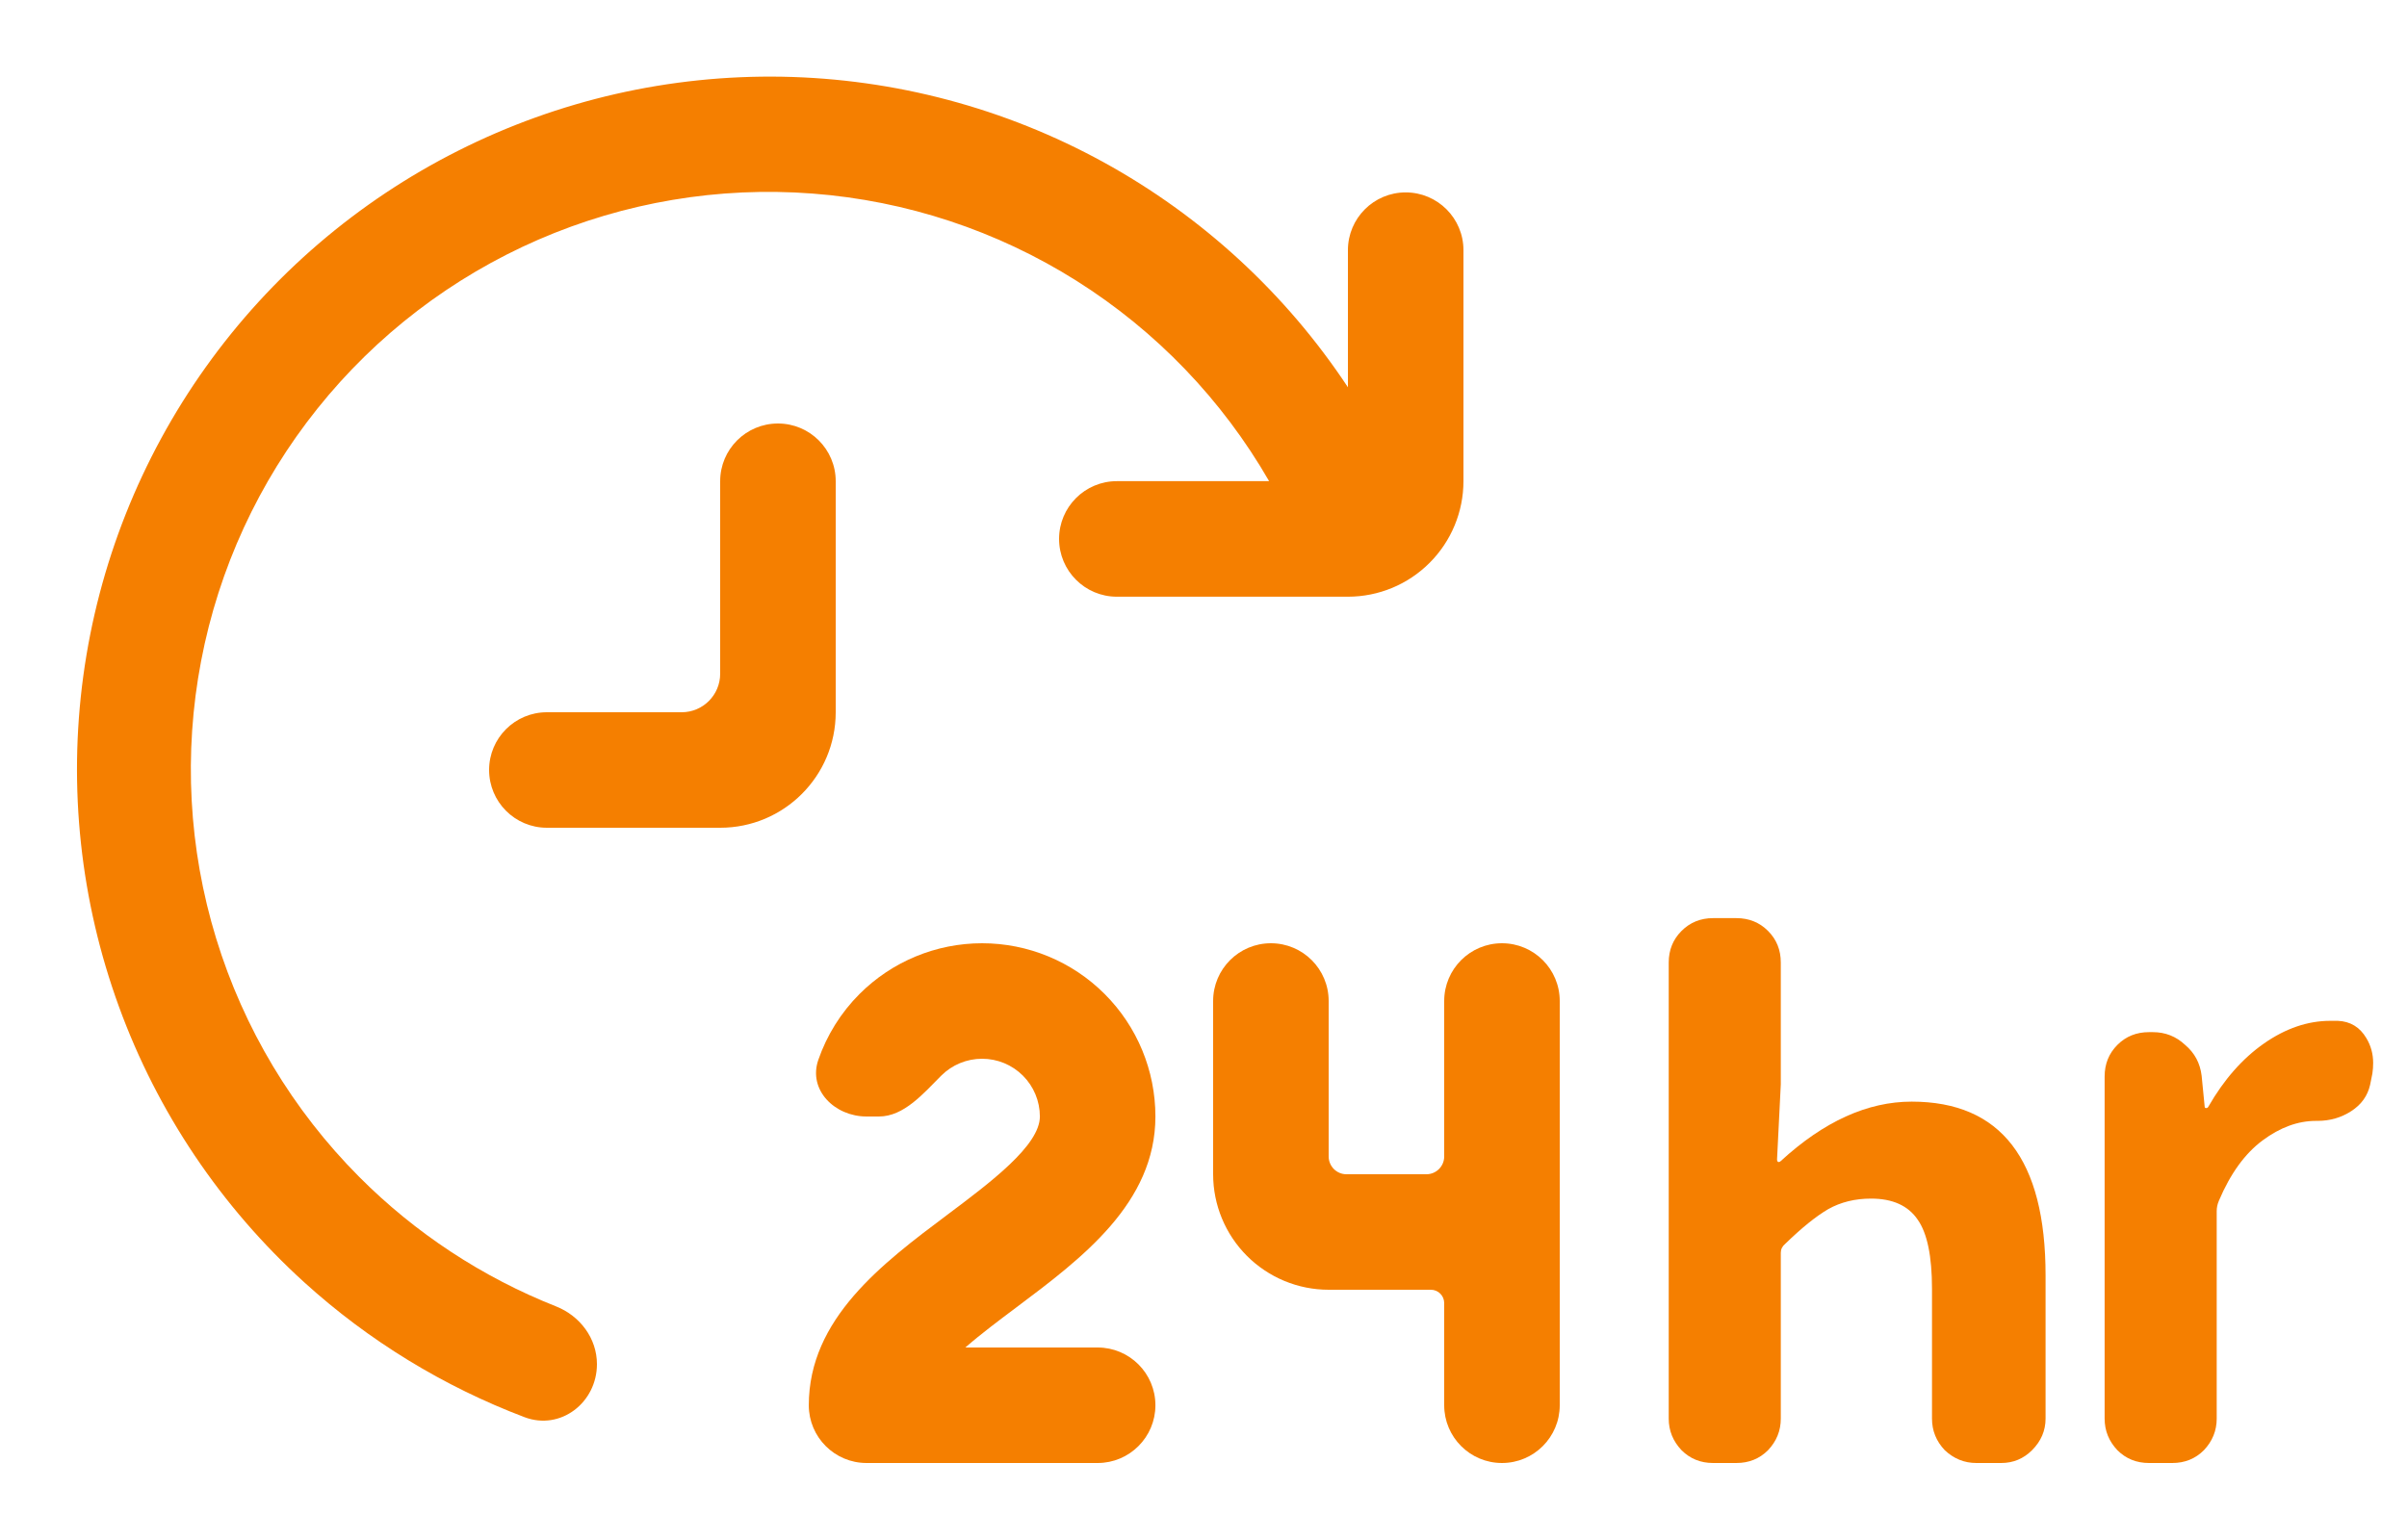
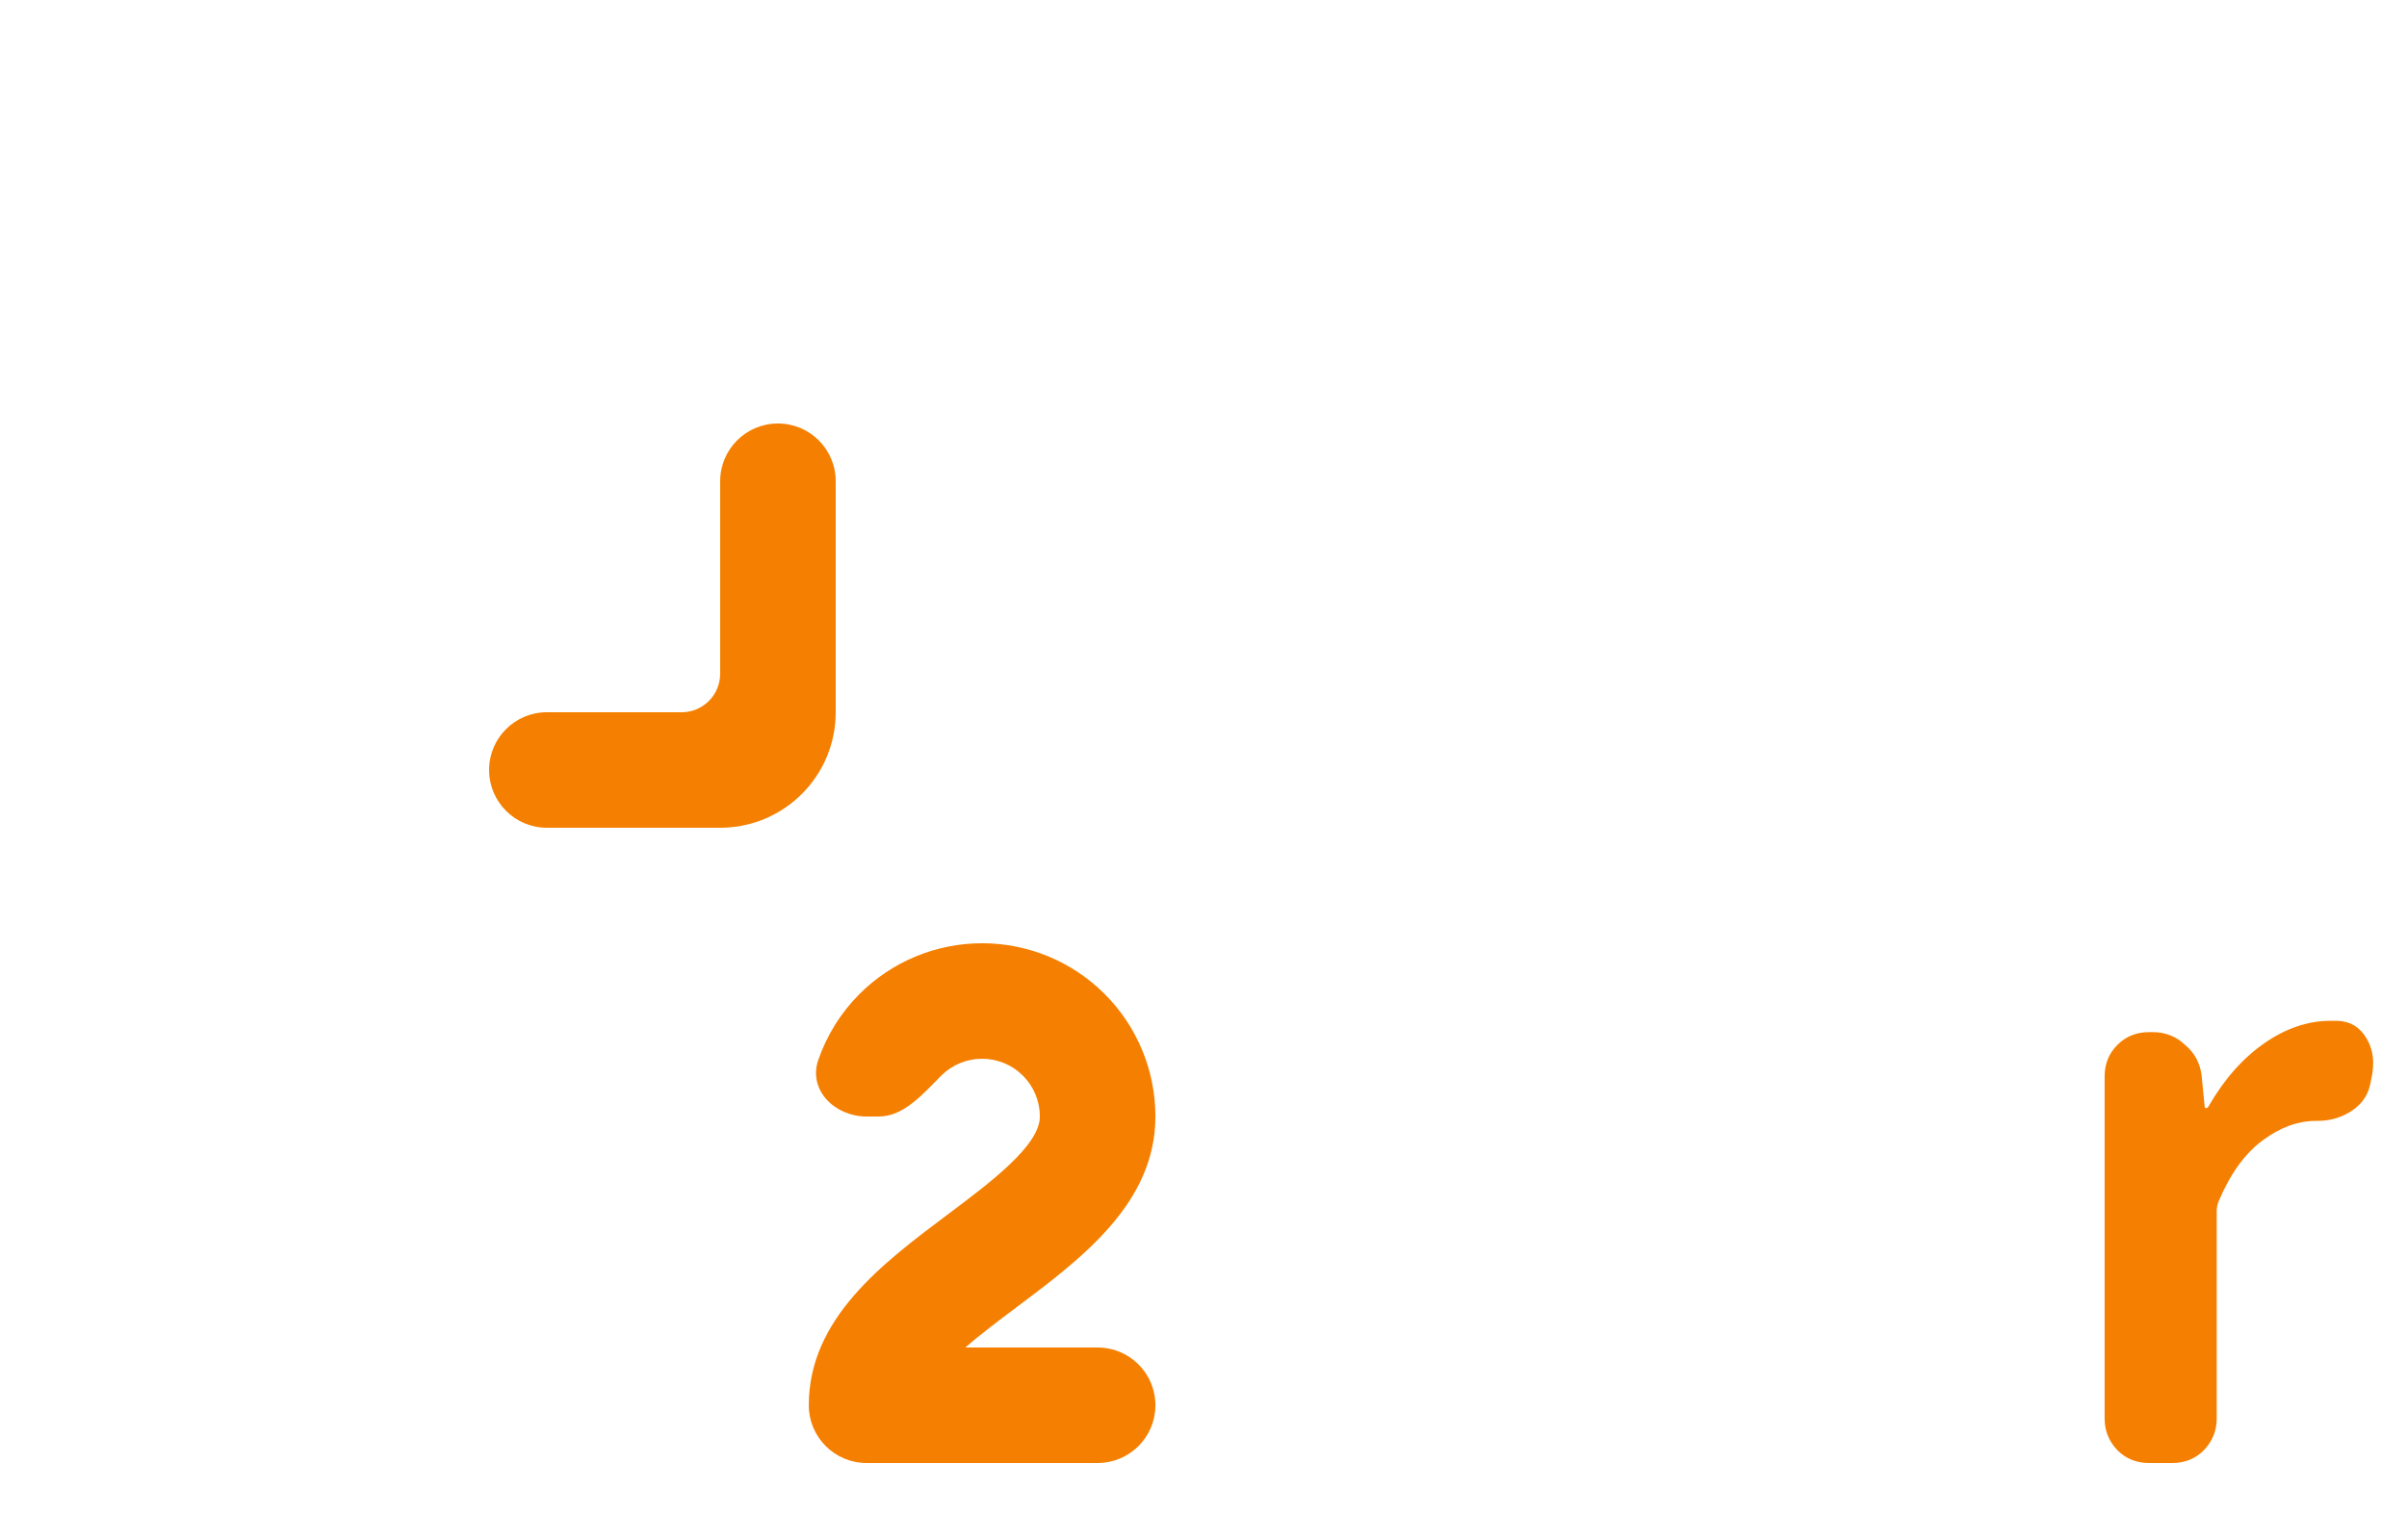
<svg xmlns="http://www.w3.org/2000/svg" width="50" height="32" viewBox="0 0 50 32" fill="none">
-   <path d="M30 24.03C30 24.234 29.835 24.4 29.631 24.4H27.969C27.765 24.4 27.6 24.234 27.6 24.03V20.8C27.6 20.137 27.063 19.6 26.4 19.6C25.737 19.6 25.2 20.137 25.2 20.8V24.4C25.2 25.036 25.453 25.647 25.903 26.097C26.353 26.547 26.963 26.8 27.6 26.8H29.723C29.876 26.8 30 26.924 30 27.077V29.2C30 29.862 30.537 30.4 31.2 30.4C31.863 30.4 32.4 29.862 32.4 29.2V20.8C32.4 20.137 31.863 19.6 31.2 19.6C30.537 19.6 30 20.137 30 20.8V24.03Z" fill="#F57F00" />
-   <path d="M29.2 3.998C28.537 3.998 28 4.536 28 5.198V8.047C26.712 6.099 24.968 4.493 22.921 3.369C20.873 2.245 18.582 1.636 16.247 1.594C13.911 1.553 11.601 2.081 9.515 3.133C7.429 4.184 5.63 5.727 4.274 7.629C2.917 9.531 2.044 11.735 1.73 14.05C1.416 16.364 1.67 18.721 2.47 20.915C3.269 23.11 4.592 25.077 6.322 26.647C7.661 27.862 9.214 28.81 10.896 29.448C11.644 29.731 12.4 29.145 12.4 28.346C12.4 27.81 12.049 27.343 11.551 27.146C10.02 26.54 8.626 25.625 7.46 24.453C6.082 23.069 5.062 21.369 4.49 19.5C3.918 17.632 3.811 15.652 4.178 13.733C4.544 11.814 5.374 10.014 6.595 8.489C7.816 6.963 9.391 5.759 11.183 4.98C12.975 4.202 14.93 3.873 16.878 4.022C18.826 4.17 20.709 4.793 22.361 5.834C24.015 6.876 25.388 8.305 26.363 9.998H23.2C22.537 9.998 22 10.536 22 11.198C22 11.861 22.537 12.399 23.2 12.399H28C28.637 12.399 29.247 12.146 29.697 11.695C30.147 11.245 30.4 10.635 30.4 9.998V5.198C30.4 4.536 29.863 3.998 29.2 3.998Z" fill="#F57F00" />
  <path d="M17.36 9.999C17.36 9.337 16.823 8.8 16.16 8.8C15.497 8.8 14.96 9.337 14.96 9.999V13.999C14.96 14.441 14.602 14.8 14.16 14.8H11.36C10.697 14.8 10.16 15.337 10.16 15.999C10.16 16.662 10.697 17.2 11.36 17.2H14.96C16.286 17.2 17.36 16.125 17.36 14.8V9.999Z" fill="#F57F00" />
  <path d="M24.001 23.2C24.001 22.245 23.622 21.329 22.946 20.654C22.271 19.979 21.356 19.6 20.401 19.6C19.446 19.6 18.53 19.979 17.855 20.654C17.466 21.043 17.176 21.512 16.999 22.022C16.782 22.648 17.338 23.2 18.001 23.2H18.258C18.779 23.2 19.184 22.719 19.552 22.351C19.777 22.126 20.082 22 20.401 22C20.719 22 21.024 22.126 21.249 22.351C21.474 22.576 21.601 22.881 21.601 23.2C21.601 23.8 20.581 24.565 19.681 25.24C18.331 26.252 16.801 27.4 16.801 29.2C16.801 29.862 17.338 30.4 18.001 30.4H22.801C23.463 30.4 24.001 29.862 24.001 29.2C24.001 28.537 23.463 28 22.801 28H20.053C20.378 27.716 20.76 27.431 21.121 27.16C22.471 26.147 24.001 25 24.001 23.2Z" fill="#F57F00" />
-   <path d="M35.586 30.4C35.325 30.4 35.107 30.311 34.93 30.134C34.753 29.947 34.664 29.728 34.664 29.478V20C34.664 19.74 34.753 19.521 34.93 19.344C35.107 19.167 35.325 19.078 35.586 19.078H36.07C36.331 19.078 36.55 19.167 36.727 19.344C36.904 19.521 36.992 19.74 36.992 20V22.531L36.914 24.094C36.914 24.115 36.919 24.13 36.93 24.141C36.95 24.151 36.971 24.146 36.992 24.125C37.888 23.302 38.794 22.891 39.711 22.891C41.565 22.891 42.492 24.094 42.492 26.5V29.478C42.492 29.728 42.398 29.947 42.211 30.134C42.034 30.311 41.82 30.4 41.57 30.4H41.055C40.805 30.4 40.586 30.311 40.398 30.134C40.221 29.947 40.133 29.728 40.133 29.478V26.781C40.133 26.104 40.034 25.625 39.836 25.344C39.638 25.052 39.315 24.906 38.867 24.906C38.534 24.906 38.237 24.979 37.977 25.125C37.727 25.271 37.43 25.51 37.086 25.844C37.023 25.896 36.992 25.958 36.992 26.031V29.478C36.992 29.728 36.904 29.947 36.727 30.134C36.55 30.311 36.331 30.4 36.07 30.4H35.586Z" fill="#F57F00" />
  <path d="M44.641 30.4C44.38 30.4 44.161 30.311 43.984 30.134C43.807 29.947 43.719 29.728 43.719 29.478V22.369C43.719 22.108 43.807 21.89 43.984 21.712C44.161 21.535 44.38 21.447 44.641 21.447H44.719C44.979 21.447 45.203 21.535 45.391 21.712C45.589 21.879 45.703 22.093 45.734 22.353L45.797 22.994C45.797 23.015 45.807 23.025 45.828 23.025C45.849 23.025 45.865 23.015 45.875 22.994C46.198 22.431 46.583 21.994 47.031 21.681C47.479 21.369 47.938 21.212 48.406 21.212C48.458 21.212 48.51 21.212 48.562 21.212C48.823 21.223 49.021 21.343 49.156 21.572C49.25 21.728 49.297 21.9 49.297 22.087C49.297 22.16 49.292 22.233 49.281 22.306L49.234 22.541C49.182 22.77 49.052 22.952 48.844 23.087C48.635 23.223 48.401 23.291 48.141 23.291C48.13 23.291 48.12 23.291 48.109 23.291C47.734 23.291 47.365 23.426 47 23.697C46.635 23.968 46.333 24.384 46.094 24.947C46.062 25.02 46.047 25.093 46.047 25.166V29.478C46.047 29.728 45.958 29.947 45.781 30.134C45.604 30.311 45.385 30.4 45.125 30.4H44.641Z" fill="#F57F00" />
</svg>